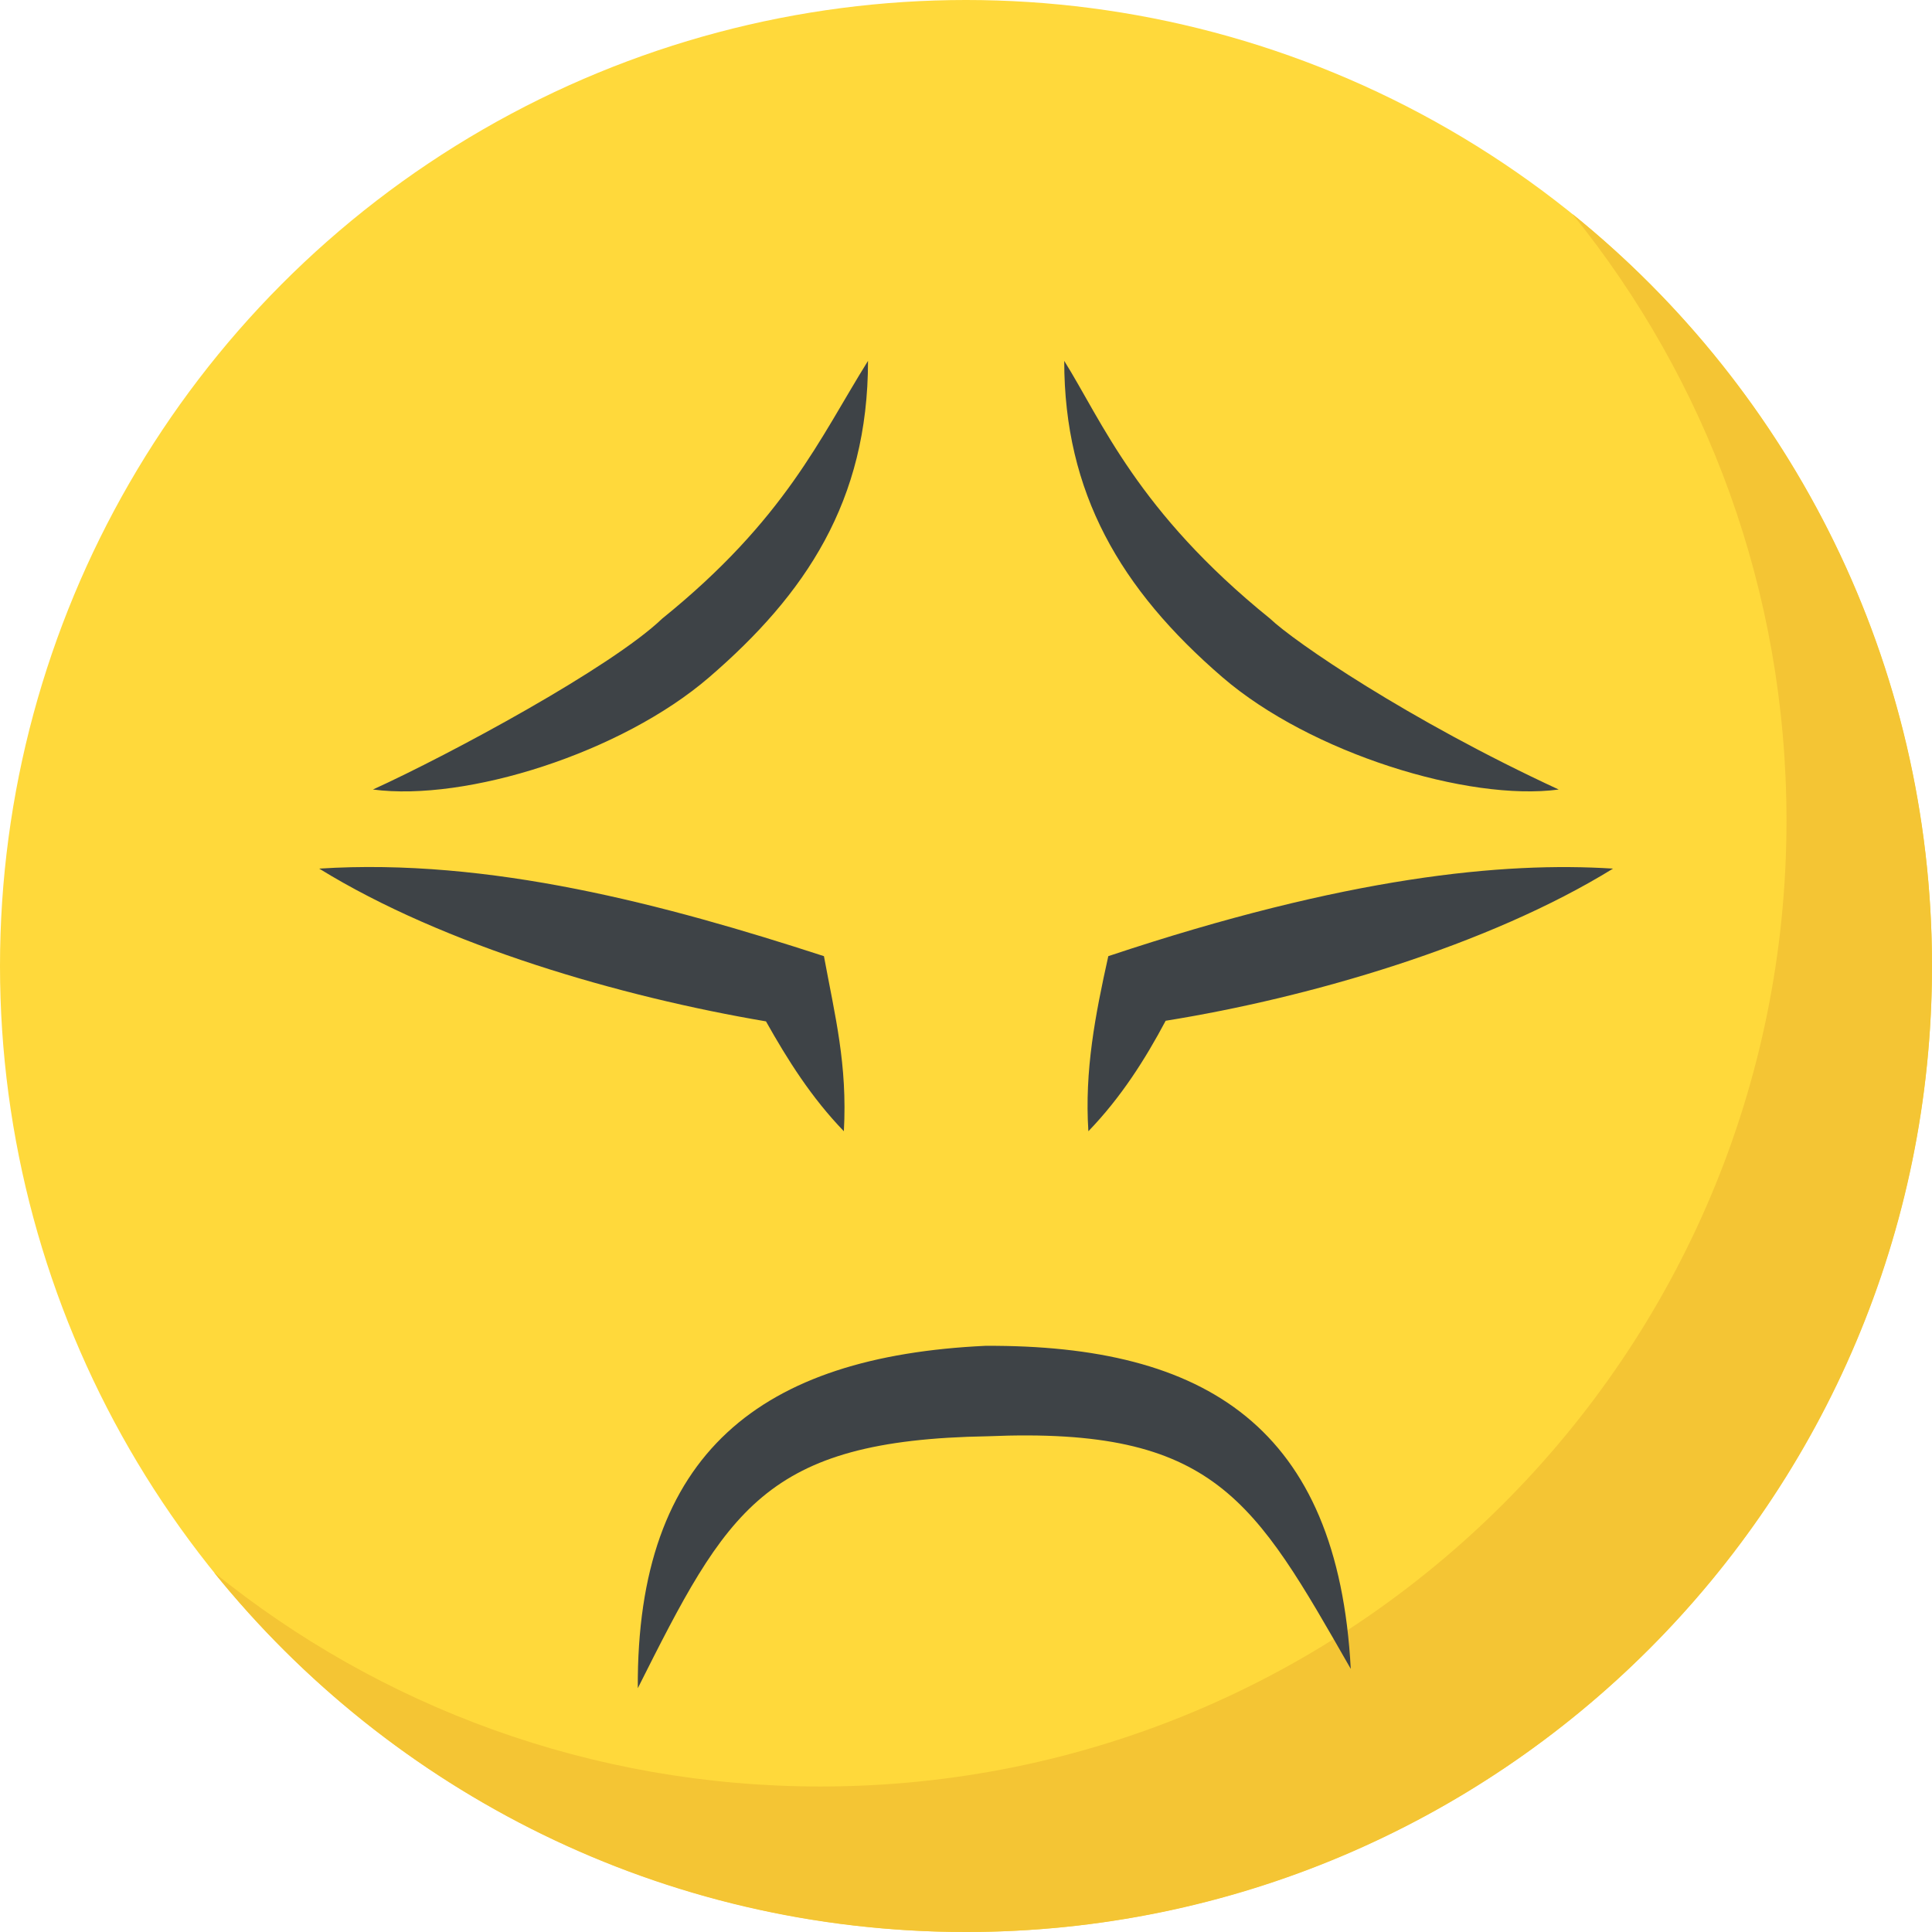
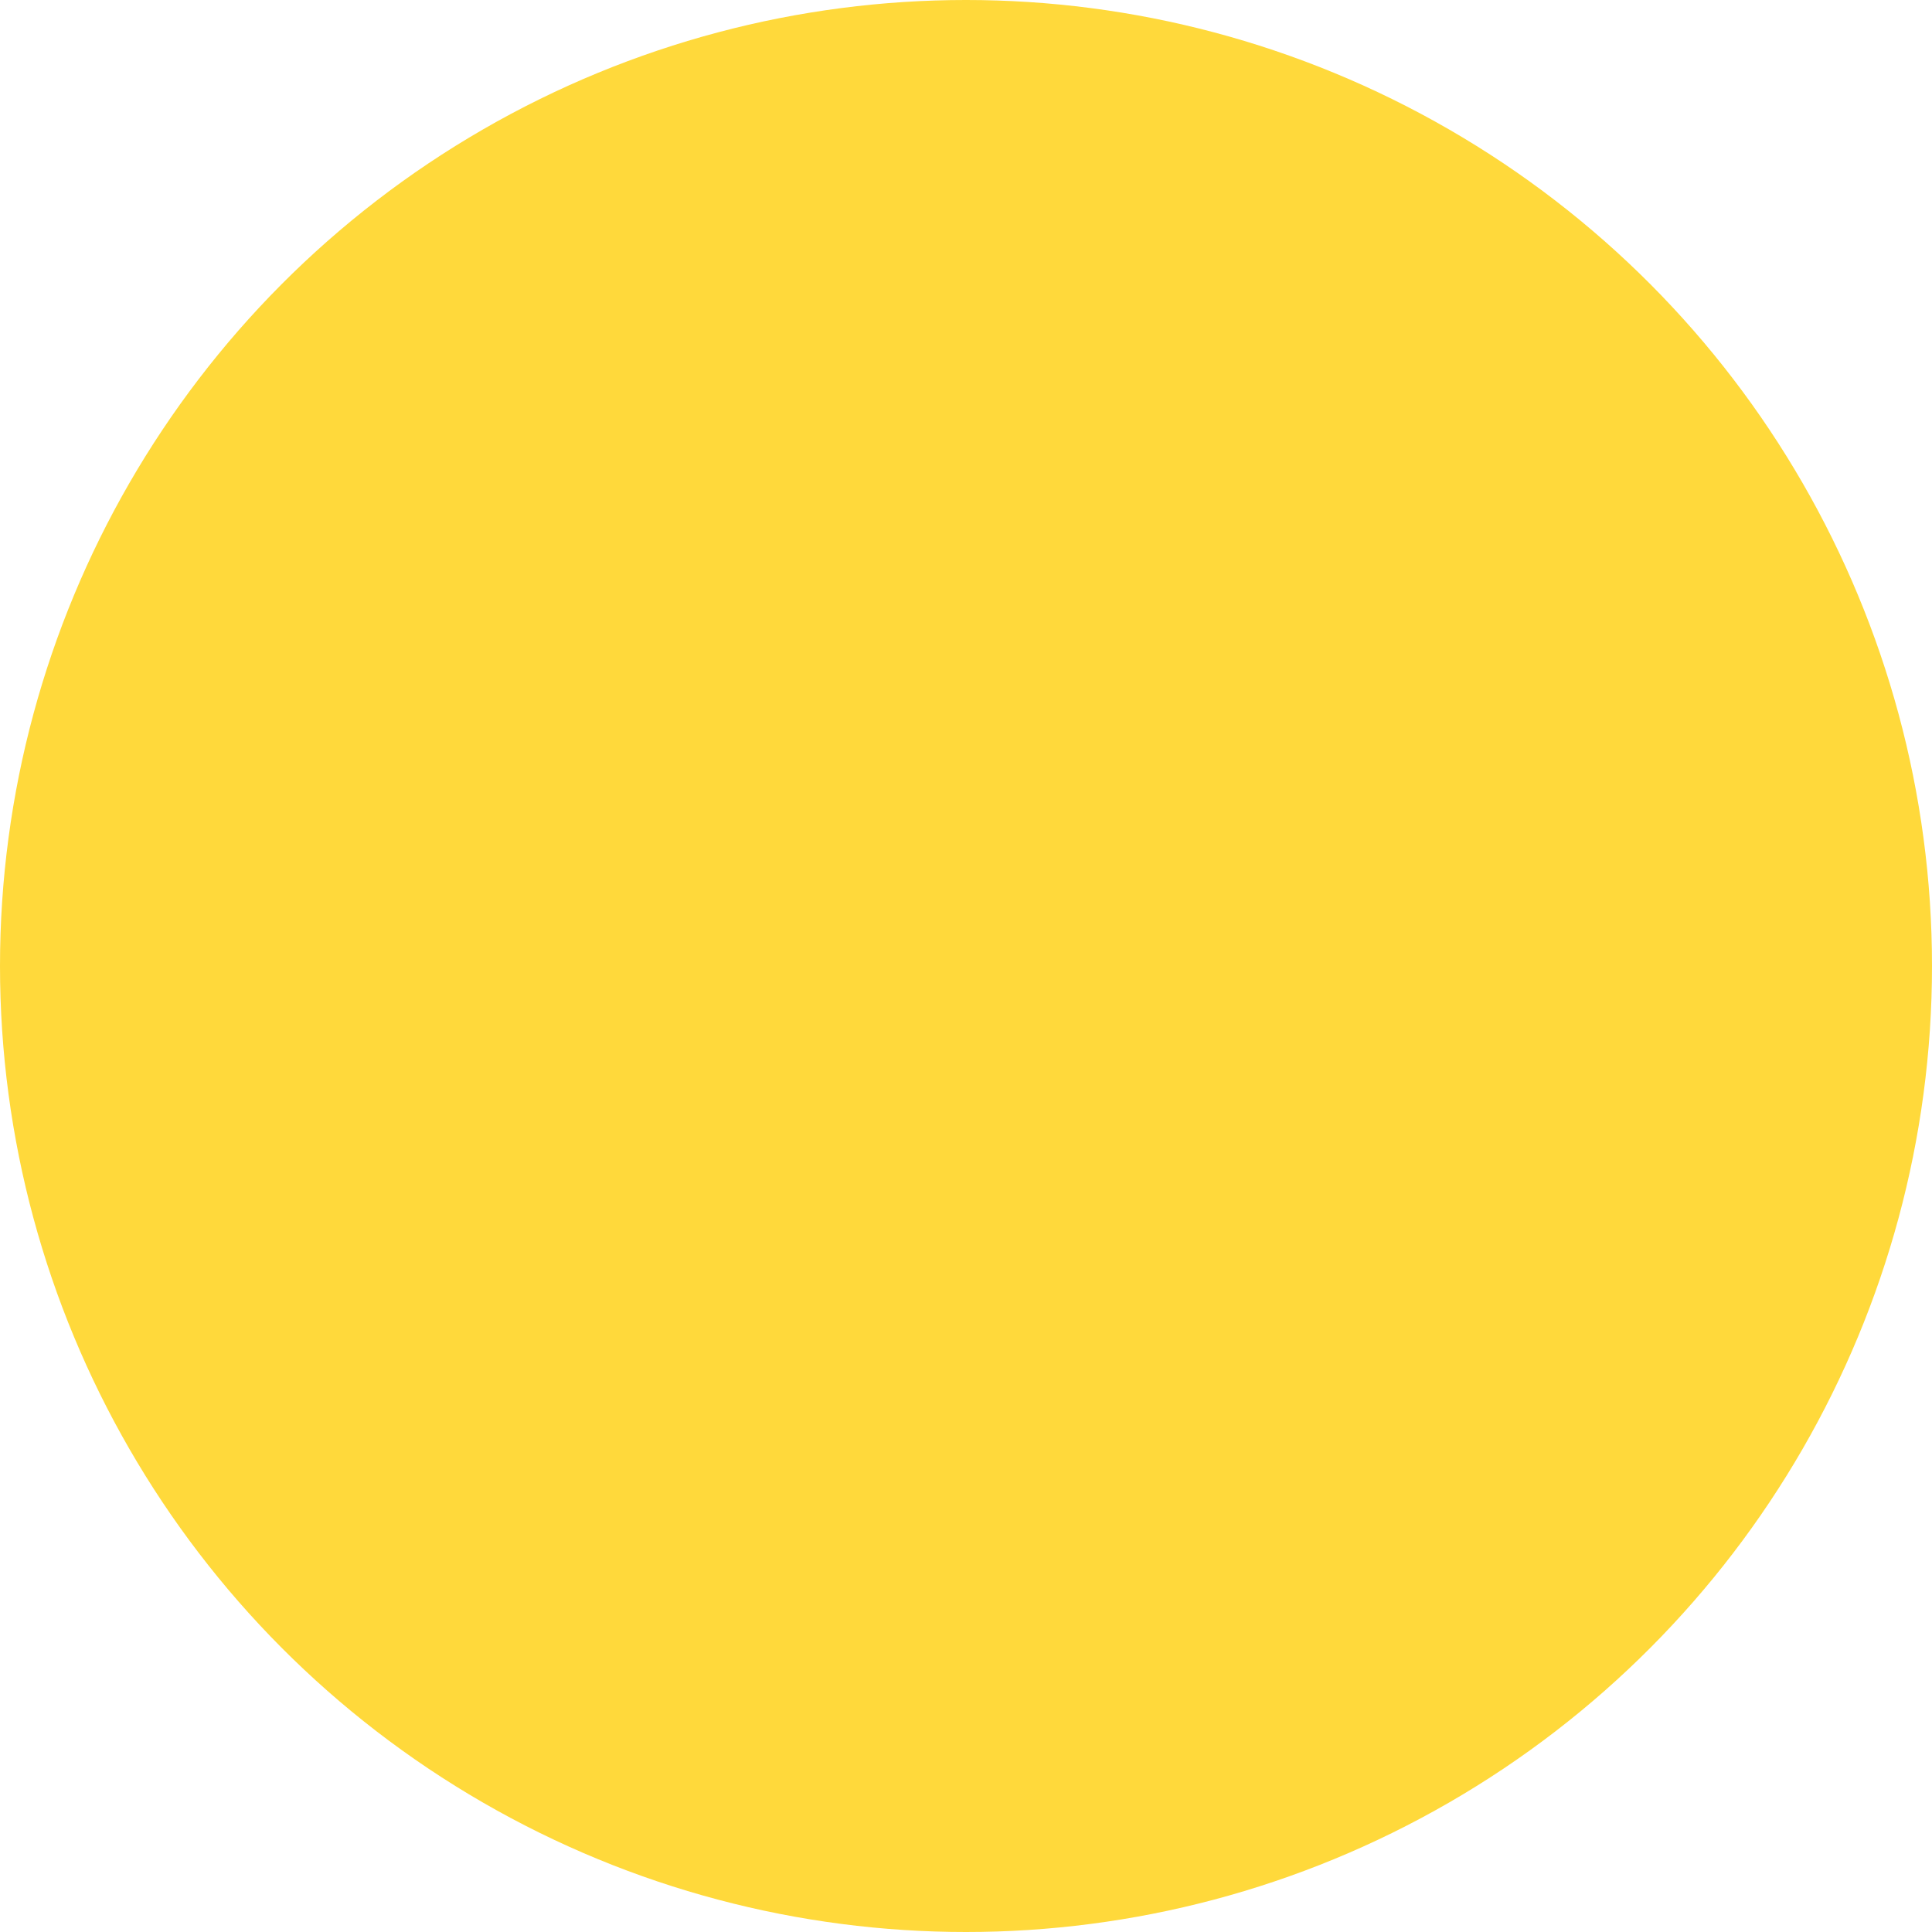
<svg xmlns="http://www.w3.org/2000/svg" viewBox="0 0 512 512">
  <circle cx="256" cy="256" r="256" fill="#ffd93b" />
-   <path d="M512 256c0 141.44-114.64 256-256 256-80.48 0-152.32-37.12-199.28-95.28 43.92 35.52 99.84 56.72 160.72 56.72 141.36 0 256-114.56 256-256 0-60.88-21.2-116.8-56.72-160.72C474.8 103.68 512 175.52 512 256z" fill="#f4c534" />
-   <path d="M230.032 95.632c0 37.168-16.592 61.872-42.08 83.84-23.328 20.112-64.464 33.008-89.12 29.76 20.464-9.328 63.152-32.352 76.64-45.28 32.672-26.384 41.792-47.872 54.56-68.32zm52 0c10 16 19.408 39.936 54.56 68.32 6.272 6.016 36.448 26.752 76.48 45.28-23.936 3.2-65.744-9.616-89.12-29.76-27.088-23.36-41.92-48.896-41.92-83.84zm145.44 134.56c-33.088 20.4-80.416 34.208-118.56 40.32-5.44 10.24-11.84 20.32-20.48 29.28-1.04-16.016 1.808-30.784 5.28-46.4 63.248-21.104 104.704-25.056 133.76-23.2zm-203.84 69.6c-8.64-8.96-14.88-18.88-20.64-29.12-38.288-6.48-85.184-20-118.4-40.48 45.088-2.896 91.536 9.472 133.76 23.2 2.96 16 6.24 28.704 5.28 46.4zm134.336 142.48c-25.616-44.736-35.968-64.192-96.176-61.648-59.344.992-69.104 19.664-92.768 66.768-.368-62.48 32.832-87.952 92.128-90.736 58.464-.288 93.392 21.648 96.816 85.616z" fill="#3e4347" />
</svg>